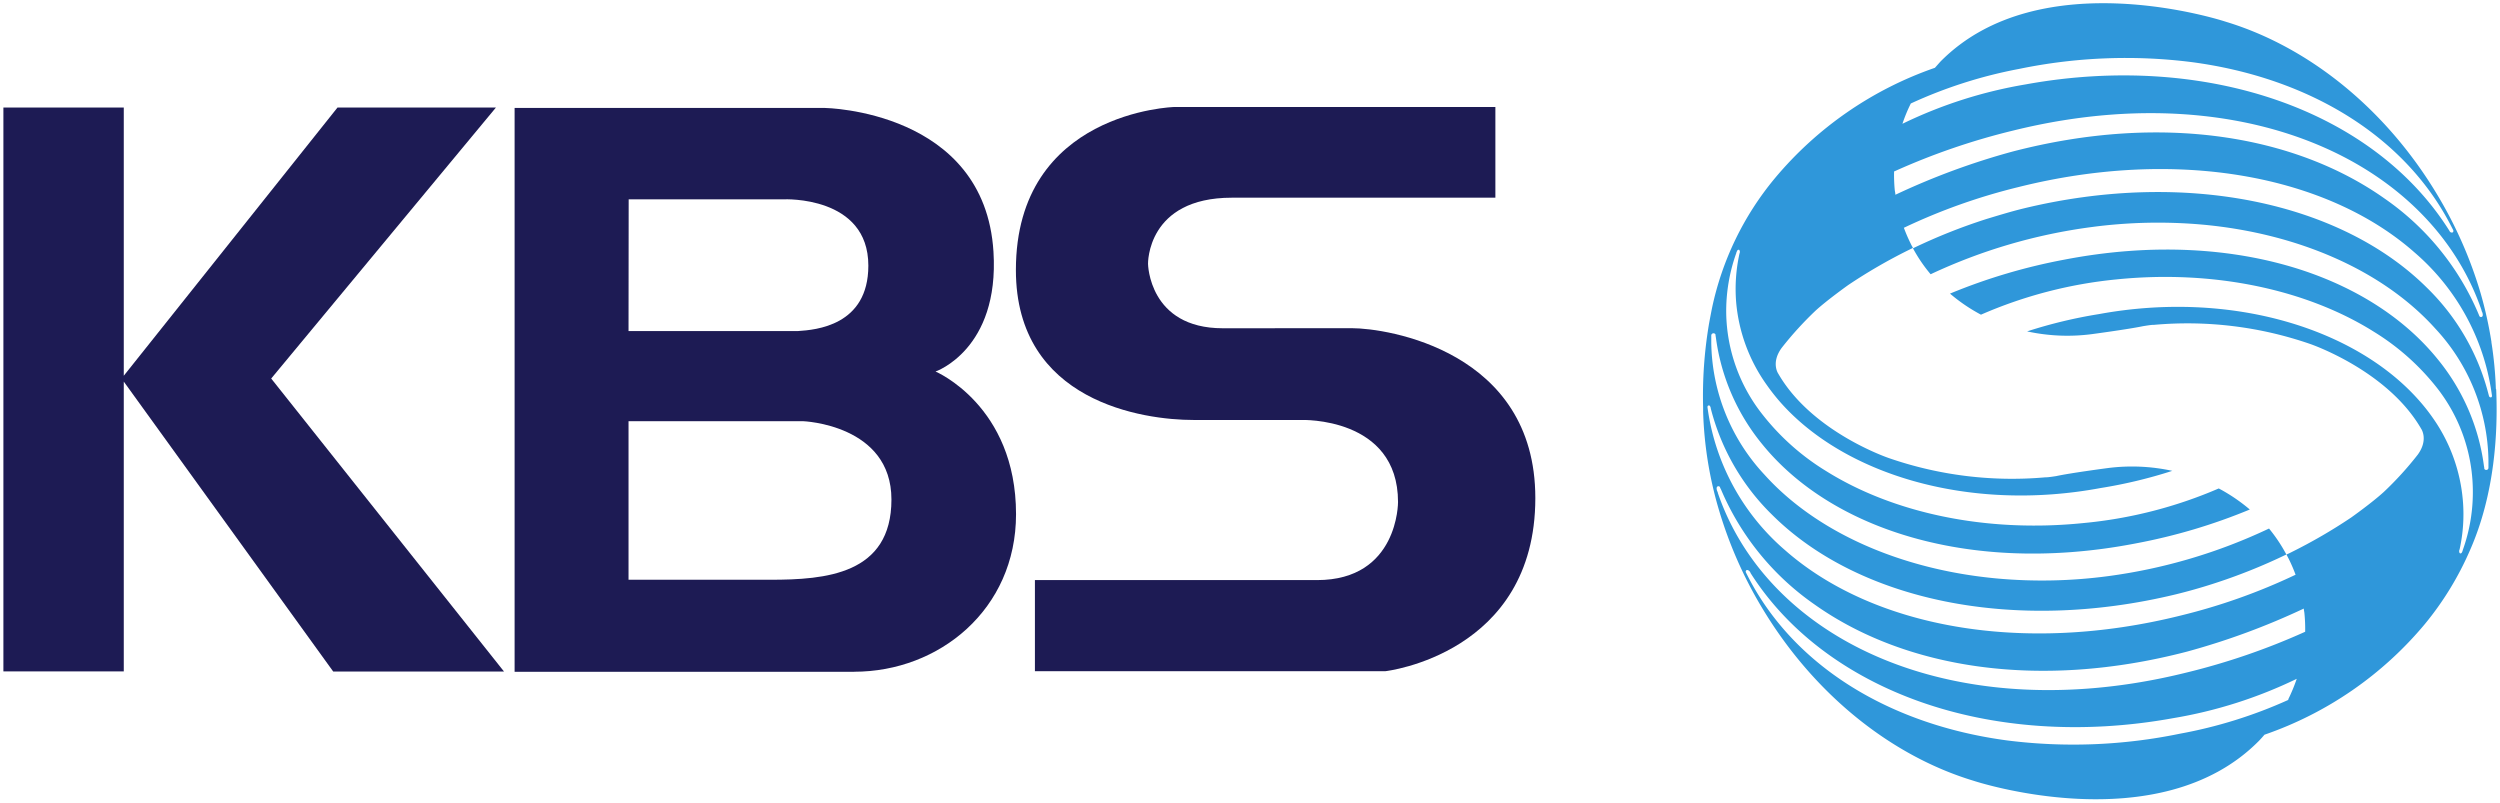
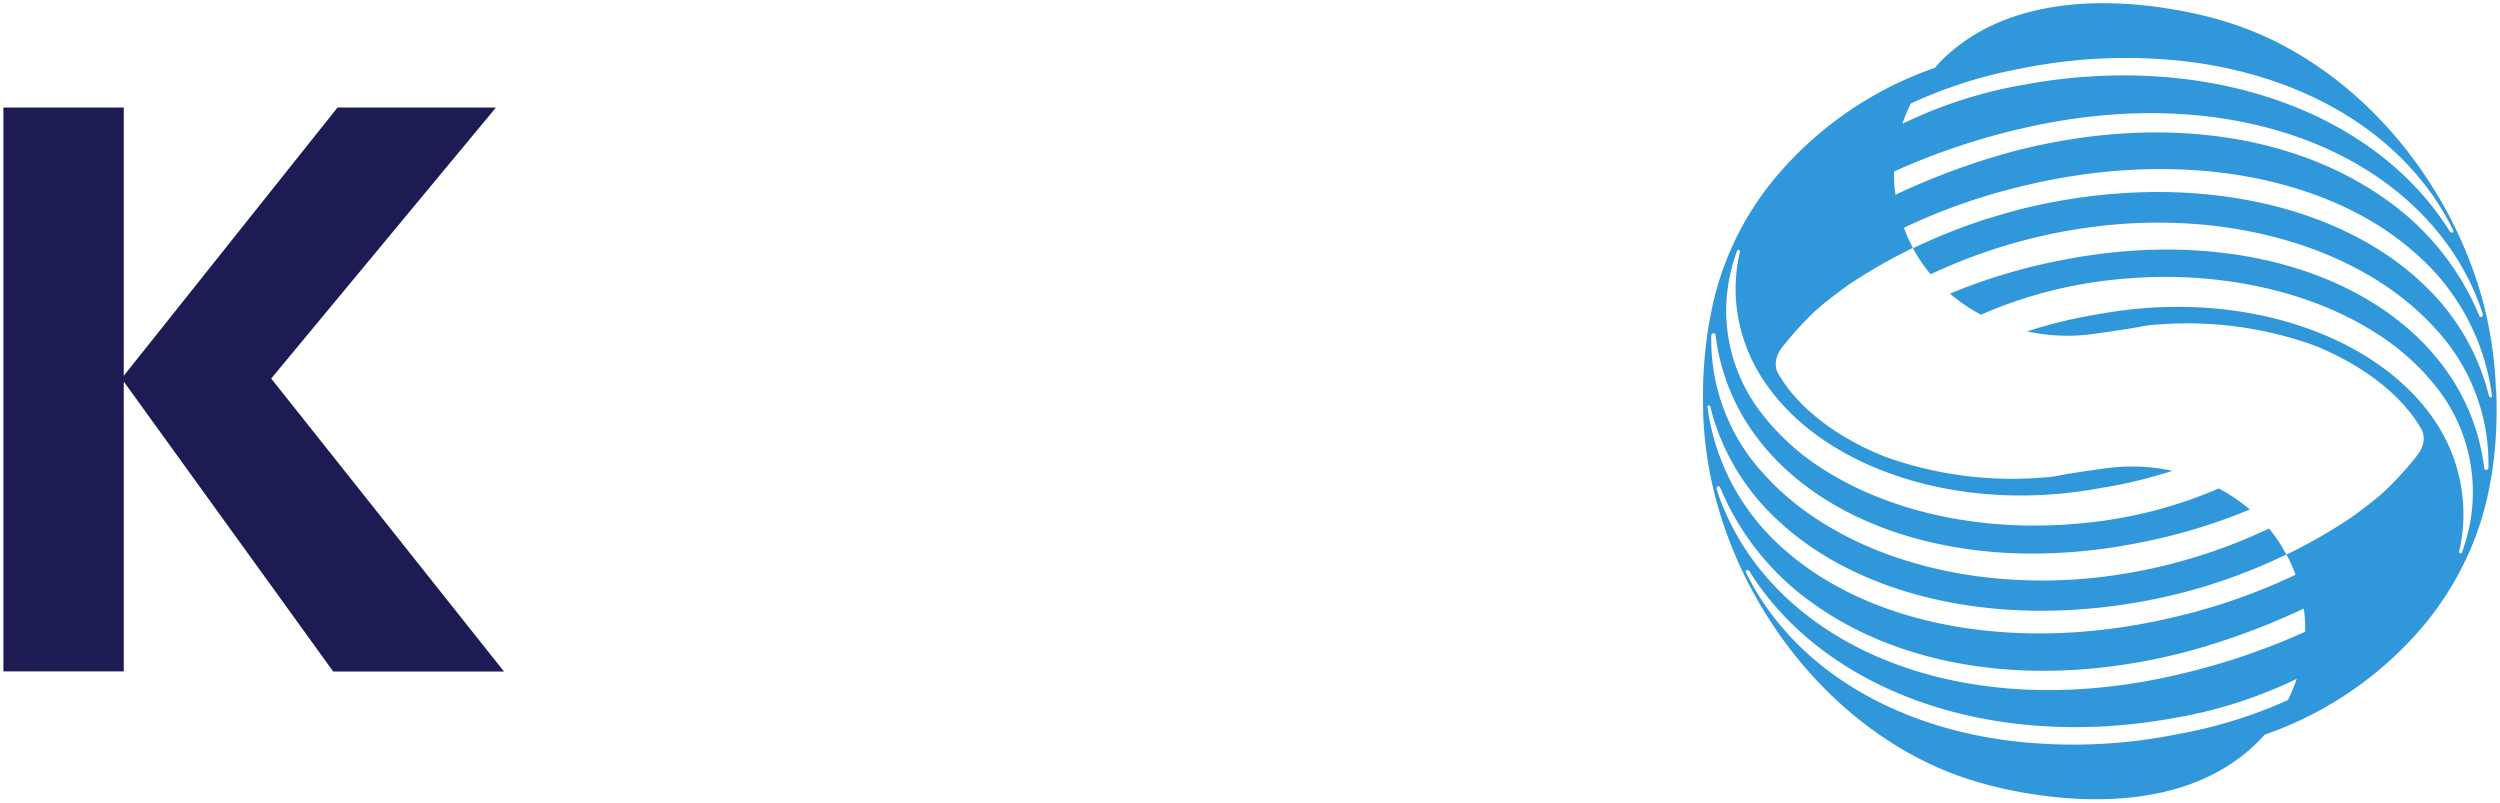
<svg xmlns="http://www.w3.org/2000/svg" viewBox="0 0 368 118.17">
  <defs>
    <style>.cls-1{fill:#1d1b54;}.cls-2{fill-opacity:0;stroke:#000;stroke-opacity:0;}.cls-3{fill:#2f97da;}</style>
  </defs>
  <g id="레이어_2" data-name="레이어 2">
    <g id="레이어_1-2" data-name="레이어 1">
      <path id="g20ygZnJo" class="cls-1" d="M74.19,98.85,39.92,55.72,73,15.83H49.68L18.22,55.31V15.83H.5v83H18.22V56.17L49.05,98.85Z" />
      <path id="g20ygZnJo-2" data-name="g20ygZnJo" class="cls-2" d="M74.19,98.85,39.92,55.72,73,15.83H49.68L18.22,55.31V15.83H.5v83H18.22V56.17L49.05,98.85Z" />
-       <path id="a1A87MzlX" class="cls-1" d="M199,48.31c5.14,0,27,3.3,27,25,0,23-22.07,25.49-22.07,25.49H152.34V85.39l41.53,0c12,0,11.92-11.49,11.92-11.49,0-12.59-14.23-12.08-14.23-12.08h-15.9c-7.3,0-26.12-2.63-26.12-22.07,0-23.37,23.32-24,23.32-24h47.26V29.1l-38.79,0c-12.54,0-12.34,9.73-12.34,9.73s.11,9.49,11,9.49Z" />
      <path id="a1A87MzlX-2" data-name="a1A87MzlX" class="cls-2" d="M199,48.31c5.14,0,27,3.3,27,25,0,23-22.07,25.49-22.07,25.49H152.34V85.39l41.53,0c12,0,11.92-11.49,11.92-11.49,0-12.59-14.23-12.08-14.23-12.08h-15.9c-7.3,0-26.12-2.63-26.12-22.07,0-23.37,23.32-24,23.32-24h47.26V29.1l-38.79,0c-12.54,0-12.34,9.73-12.34,9.73s.11,9.49,11,9.49Z" />
-       <path id="bXXUkSbJI" class="cls-1" d="M113.35,85.34H92.52V62h25.7s13,.48,13,11.53-9.73,11.81-17.85,11.81m-20.83-56h22.86s12.42-.56,12.42,9.76c0,8.87-7.81,9.46-10.34,9.63H92.52Zm33.19,69.54c12.49,0,23.83-9.14,23.83-23.19,0-16-11.85-21-11.85-21s9.42-3.23,8.53-17.62c-1.28-20.84-24.82-21.18-24.82-21.18H75.75v83l50,0" />
      <path id="bXXUkSbJI-2" data-name="bXXUkSbJI" class="cls-2" d="M113.35,85.34H92.52V62h25.7s13,.48,13,11.53-9.73,11.81-17.85,11.81m-20.83-56h22.86s12.42-.56,12.42,9.76c0,8.87-7.81,9.46-10.34,9.63H92.52Zm33.19,69.54c12.49,0,23.83-9.14,23.83-23.19,0-16-11.85-21-11.85-21s9.42-3.23,8.53-17.62c-1.28-20.84-24.82-21.18-24.82-21.18H75.75v83l50,0" />
      <path id="e1Rync3XcJ" class="cls-3" d="M366.62,58.49c-.09,0-.18-.06-.24-.18a2.68,2.68,0,0,0-.07-.27,33.45,33.45,0,0,0-9.06-15.68c-12.58-12.5-35.37-17.5-59.41-11.67-1.83.45-3.62,1-5.38,1.53a83.43,83.43,0,0,0-10.87,4.33,22.36,22.36,0,0,0,2.6,3.82,80.28,80.28,0,0,1,23.64-6.94,74,74,0,0,1,16.44-.36c14.26,1.32,26.65,6.89,34.22,15.31a29.07,29.07,0,0,1,7.81,19.33c0,.2,0,.41,0,.61s0,.36,0,.55a.31.31,0,0,1-.37.3.28.28,0,0,1-.24-.17c0-.19-.05-.36-.07-.54a31.2,31.2,0,0,0-6.78-15.57c-4.76-5.89-11.7-10.41-20.08-13.16-10-3.26-22-4-34.89-1.51a84.76,84.76,0,0,0-16.83,5,25.09,25.09,0,0,0,4.56,3.1,65.8,65.8,0,0,1,19.94-5.19c14.49-1.47,28.08,1.57,37.81,7.65a35.36,35.36,0,0,1,9.37,8.31A24.75,24.75,0,0,1,364,72a25.16,25.16,0,0,1-1.49,9c0,.1-.07.2-.11.3s-.17.19-.26.16-.15-.15-.15-.32.05-.2.07-.3a23.91,23.91,0,0,0,.48-7.08A24.66,24.66,0,0,0,358.1,61.5a26.9,26.9,0,0,0-1.76-2.26c-9.35-10.88-27.9-16.59-47.4-13a70.39,70.39,0,0,0-10.55,2.54,27.78,27.78,0,0,0,9.57.4s5.31-.71,7.51-1.17c.44-.07,1.12-.18,1.43-.19h.15a55.28,55.28,0,0,1,23,2.81s11.37,3.86,16.35,12.49c0,0,1.11,1.59-.51,3.81a48.59,48.59,0,0,1-5,5.49c-1.75,1.6-4.8,3.76-4.8,3.76h0a77.46,77.46,0,0,1-8.83,5.12.11.11,0,0,0,0,0c-.22.12-.46.22-.69.33l0,0,.34.65a23.77,23.77,0,0,1,1,2.32,87.76,87.76,0,0,1-16.88,6c-23.31,5.82-45.37,1.76-58.29-9.63A33.63,33.63,0,0,1,251.4,60.36l-.06-.41c0-.21.09-.25.19-.27s.17.07.23.19.05.18.07.27a33.46,33.46,0,0,0,9.07,15.68c12.58,12.5,35.36,17.49,59.41,11.66q2.73-.67,5.37-1.52a82.91,82.91,0,0,0,10.87-4.34A23.17,23.17,0,0,0,334,77.8a79.92,79.92,0,0,1-23.63,7,73.36,73.36,0,0,1-16.44.35c-14.26-1.32-26.66-6.89-34.22-15.3a29,29,0,0,1-7.81-19.34v-.6c0-.19,0-.37,0-.55a.33.33,0,0,1,.62-.13c0,.18.05.36.07.54a31.22,31.22,0,0,0,6.77,15.57c4.76,5.89,11.7,10.41,20.08,13.15,10,3.27,22,4,34.89,1.51a84.38,84.38,0,0,0,16.84-5,25.52,25.52,0,0,0-4.57-3.1A65.65,65.65,0,0,1,306.62,77c-14.49,1.47-28.08-1.57-37.8-7.65a35.24,35.24,0,0,1-9.37-8.32,24.66,24.66,0,0,1-5.35-14.86,25.36,25.36,0,0,1,1.49-8.94c0-.11.08-.2.11-.3s.18-.19.26-.17.16.16.15.33-.05.2-.07.29a24.28,24.28,0,0,0-.48,7.08,24.58,24.58,0,0,0,4.49,12.18c.54.77,1.12,1.52,1.75,2.26,9.35,10.88,27.9,16.58,47.4,12.94a70.52,70.52,0,0,0,10.56-2.53,27.8,27.8,0,0,0-9.57-.4s-5.32.7-7.51,1.17c-.44.07-1.12.17-1.43.18l-.15,0a55.44,55.44,0,0,1-23-2.81S266.74,63.65,261.76,55c0,0-1.11-1.59.51-3.8a50.57,50.57,0,0,1,5-5.49c1.76-1.6,4.8-3.76,4.8-3.76h0a78.33,78.33,0,0,1,8.83-5.12l0,0,.69-.34s0,0,0,0c-.12-.21-.24-.42-.34-.64a23.84,23.84,0,0,1-1-2.32,87.62,87.62,0,0,1,16.89-6c23.31-5.83,45.37-1.76,58.28,9.63a33.51,33.51,0,0,1,11.34,20.67l.06.41c0,.21-.09.25-.18.26M339.31,93a99.8,99.8,0,0,1-17.46,6c-19.84,4.93-37.67,2.51-50.49-4.83-8.9-5.1-15.4-12.57-18.49-21.6,0-.12-.09-.24-.13-.37a.08.08,0,0,0,0,0c-.13-.44,0-.61.2-.63a.29.29,0,0,1,.25.14c0,.1.08.21.13.31a39.3,39.3,0,0,0,13.84,17c13.08,9.25,32.71,12.65,54.76,6.9a105.18,105.18,0,0,0,17.2-6.34c0,.23.07.45.09.68a23.41,23.41,0,0,1,.11,2.77m-2.49,10A68.56,68.56,0,0,1,320.89,108a77.54,77.54,0,0,1-25.38,1c-17.45-2.31-31.63-11.06-38.34-24.4l-.17-.34a.26.26,0,0,1,.08-.33c.11-.07.29,0,.43.14s.14.22.2.33c5.48,8.6,14.25,15.13,25,18.92s23.68,4.85,37.2,2.39a66.92,66.92,0,0,0,18.17-5.79,25.67,25.67,0,0,1-1.24,3m-58-77.69a99.43,99.43,0,0,1,17.45-6c19.85-4.92,37.67-2.5,50.5,4.84,8.9,5.1,15.4,12.57,18.49,21.59,0,.13.09.25.13.37v0c.14.45,0,.62-.19.64a.29.29,0,0,1-.26-.15l-.12-.3a39.24,39.24,0,0,0-13.84-17c-13.08-9.25-32.71-12.65-54.76-6.91A105.32,105.32,0,0,0,279,28.67c0-.23-.06-.46-.09-.68a23.39,23.39,0,0,1-.1-2.77m2.49-10a68.41,68.41,0,0,1,15.93-5.08,77.47,77.47,0,0,1,25.37-1c17.45,2.31,31.64,11.06,38.34,24.4.06.11.12.22.17.33a.28.28,0,0,1-.07.34.36.36,0,0,1-.44-.15c-.06-.11-.13-.22-.2-.33-5.48-8.6-14.24-15.13-25-18.91s-23.68-4.86-37.2-2.4a66.74,66.74,0,0,0-18.16,5.8,22.17,22.17,0,0,1,1.24-3m86.11,42a55,55,0,0,0-.65-6.81s0-.05,0-.08A58.58,58.58,0,0,0,365.1,43a62.31,62.31,0,0,0-6.23-14.16c-7.74-13-19.24-22-31.2-25.63h0s-27.32-9.1-42.07,5.89l-.78.88A53.51,53.51,0,0,0,261.21,26.3,44.12,44.12,0,0,0,252,45.39c-.12.59-.45,2.33-.47,2.49A63.63,63.63,0,0,0,250.7,60a0,0,0,0,0,0,0c0,.2,0,.4,0,.6a56.54,56.54,0,0,0,2.35,14.54,62.27,62.27,0,0,0,6.22,14.16c7.74,13,19.25,22,31.21,25.62h0s27.32,9.09,42.07-5.9q.4-.42.78-.87a53.4,53.4,0,0,0,23.61-16.29A45.5,45.5,0,0,0,363.58,81c3.66-8.28,4.13-17.38,3.86-23.67" />
      <path id="e1Rync3XcJ-2" data-name="e1Rync3XcJ" class="cls-2" d="M366.62,58.49c-.09,0-.18-.06-.24-.18a2.68,2.68,0,0,0-.07-.27,33.45,33.45,0,0,0-9.06-15.68c-12.58-12.5-35.37-17.5-59.41-11.67-1.83.45-3.62,1-5.38,1.53a83.43,83.43,0,0,0-10.87,4.33,22.36,22.36,0,0,0,2.6,3.82,80.28,80.28,0,0,1,23.64-6.94,74,74,0,0,1,16.44-.36c14.26,1.32,26.65,6.89,34.22,15.31a29.07,29.07,0,0,1,7.81,19.33c0,.2,0,.41,0,.61s0,.36,0,.55a.31.31,0,0,1-.37.3.28.28,0,0,1-.24-.17c0-.19-.05-.36-.07-.54a31.2,31.2,0,0,0-6.78-15.57c-4.76-5.89-11.7-10.41-20.08-13.16-10-3.26-22-4-34.89-1.51a84.76,84.76,0,0,0-16.83,5,25.09,25.09,0,0,0,4.56,3.1,65.8,65.8,0,0,1,19.94-5.19c14.49-1.47,28.08,1.57,37.81,7.65a35.36,35.36,0,0,1,9.37,8.31A24.75,24.75,0,0,1,364,72a25.16,25.16,0,0,1-1.49,9c0,.1-.07.2-.11.3s-.17.19-.26.16-.15-.15-.15-.32.05-.2.07-.3a23.91,23.91,0,0,0,.48-7.08A24.66,24.66,0,0,0,358.1,61.5a26.9,26.9,0,0,0-1.76-2.26c-9.35-10.88-27.9-16.59-47.4-13a70.39,70.39,0,0,0-10.55,2.54,27.78,27.78,0,0,0,9.57.4s5.31-.71,7.51-1.17c.44-.07,1.12-.18,1.43-.19h.15a55.28,55.28,0,0,1,23,2.81s11.37,3.86,16.35,12.49c0,0,1.11,1.59-.51,3.81a48.59,48.59,0,0,1-5,5.49c-1.75,1.6-4.8,3.76-4.8,3.76h0a77.46,77.46,0,0,1-8.83,5.12.11.11,0,0,0,0,0c-.22.12-.46.22-.69.33l0,0,.34.65a23.77,23.77,0,0,1,1,2.32,87.76,87.76,0,0,1-16.88,6c-23.31,5.82-45.37,1.76-58.29-9.63A33.63,33.63,0,0,1,251.4,60.36l-.06-.41c0-.21.09-.25.19-.27s.17.07.23.19.05.18.07.27a33.46,33.46,0,0,0,9.07,15.68c12.58,12.5,35.36,17.49,59.41,11.66q2.73-.67,5.37-1.52a82.91,82.91,0,0,0,10.87-4.34A23.17,23.17,0,0,0,334,77.8a79.92,79.92,0,0,1-23.63,7,73.36,73.36,0,0,1-16.44.35c-14.26-1.32-26.66-6.89-34.22-15.3a29,29,0,0,1-7.81-19.34v-.6c0-.19,0-.37,0-.55a.33.33,0,0,1,.62-.13c0,.18.05.36.07.54a31.22,31.22,0,0,0,6.77,15.57c4.76,5.89,11.7,10.41,20.08,13.15,10,3.27,22,4,34.89,1.51a84.38,84.38,0,0,0,16.84-5,25.52,25.52,0,0,0-4.57-3.1A65.65,65.65,0,0,1,306.62,77c-14.49,1.47-28.08-1.57-37.8-7.65a35.24,35.24,0,0,1-9.37-8.32,24.66,24.66,0,0,1-5.35-14.86,25.36,25.36,0,0,1,1.49-8.94c0-.11.08-.2.11-.3s.18-.19.26-.17.16.16.15.33-.05.2-.07.29a24.28,24.28,0,0,0-.48,7.08,24.58,24.58,0,0,0,4.49,12.18c.54.77,1.12,1.52,1.75,2.26,9.35,10.88,27.9,16.58,47.4,12.94a70.52,70.52,0,0,0,10.56-2.53,27.8,27.8,0,0,0-9.57-.4s-5.32.7-7.51,1.17c-.44.07-1.12.17-1.43.18l-.15,0a55.44,55.44,0,0,1-23-2.81S266.74,63.65,261.76,55c0,0-1.11-1.59.51-3.8a50.57,50.57,0,0,1,5-5.49c1.76-1.6,4.8-3.76,4.8-3.76h0a78.33,78.33,0,0,1,8.83-5.12l0,0,.69-.34s0,0,0,0c-.12-.21-.24-.42-.34-.64a23.84,23.84,0,0,1-1-2.32,87.62,87.62,0,0,1,16.89-6c23.31-5.83,45.37-1.76,58.28,9.63a33.51,33.51,0,0,1,11.34,20.67l.06.41c0,.21-.09.25-.18.26M339.31,93a99.8,99.8,0,0,1-17.46,6c-19.84,4.93-37.67,2.51-50.49-4.83-8.9-5.1-15.4-12.57-18.49-21.6,0-.12-.09-.24-.13-.37a.08.08,0,0,0,0,0c-.13-.44,0-.61.2-.63a.29.29,0,0,1,.25.14c0,.1.08.21.13.31a39.3,39.3,0,0,0,13.84,17c13.08,9.25,32.71,12.65,54.76,6.9a105.18,105.18,0,0,0,17.2-6.34c0,.23.07.45.09.68a23.41,23.41,0,0,1,.11,2.77m-2.49,10A68.56,68.56,0,0,1,320.89,108a77.54,77.54,0,0,1-25.38,1c-17.45-2.31-31.63-11.06-38.34-24.4l-.17-.34a.26.26,0,0,1,.08-.33c.11-.07.29,0,.43.14s.14.22.2.33c5.48,8.6,14.25,15.13,25,18.92s23.68,4.85,37.2,2.39a66.92,66.92,0,0,0,18.17-5.79,25.67,25.67,0,0,1-1.24,3m-58-77.69a99.43,99.43,0,0,1,17.45-6c19.85-4.92,37.67-2.5,50.5,4.84,8.9,5.1,15.4,12.57,18.49,21.59,0,.13.09.25.13.37v0c.14.45,0,.62-.19.64a.29.29,0,0,1-.26-.15l-.12-.3a39.24,39.24,0,0,0-13.84-17c-13.08-9.25-32.71-12.65-54.76-6.91A105.32,105.32,0,0,0,279,28.67c0-.23-.06-.46-.09-.68a23.39,23.39,0,0,1-.1-2.77m2.49-10a68.41,68.41,0,0,1,15.93-5.08,77.47,77.47,0,0,1,25.37-1c17.45,2.31,31.64,11.06,38.34,24.4.06.11.12.22.17.33a.28.28,0,0,1-.07.34.36.36,0,0,1-.44-.15c-.06-.11-.13-.22-.2-.33-5.48-8.6-14.24-15.13-25-18.91s-23.68-4.86-37.2-2.4a66.74,66.74,0,0,0-18.16,5.8,22.17,22.17,0,0,1,1.24-3m86.11,42a55,55,0,0,0-.65-6.81s0-.05,0-.08A58.58,58.58,0,0,0,365.1,43a62.31,62.31,0,0,0-6.23-14.16c-7.74-13-19.24-22-31.2-25.63h0s-27.32-9.1-42.07,5.89l-.78.88A53.51,53.51,0,0,0,261.21,26.3,44.12,44.12,0,0,0,252,45.39c-.12.59-.45,2.33-.47,2.49A63.63,63.63,0,0,0,250.7,60a0,0,0,0,0,0,0c0,.2,0,.4,0,.6a56.54,56.54,0,0,0,2.35,14.54,62.27,62.27,0,0,0,6.22,14.16c7.74,13,19.25,22,31.21,25.62h0s27.32,9.09,42.07-5.9q.4-.42.78-.87a53.4,53.4,0,0,0,23.61-16.29A45.5,45.5,0,0,0,363.58,81c3.66-8.28,4.13-17.38,3.86-23.67" />
    </g>
  </g>
</svg>